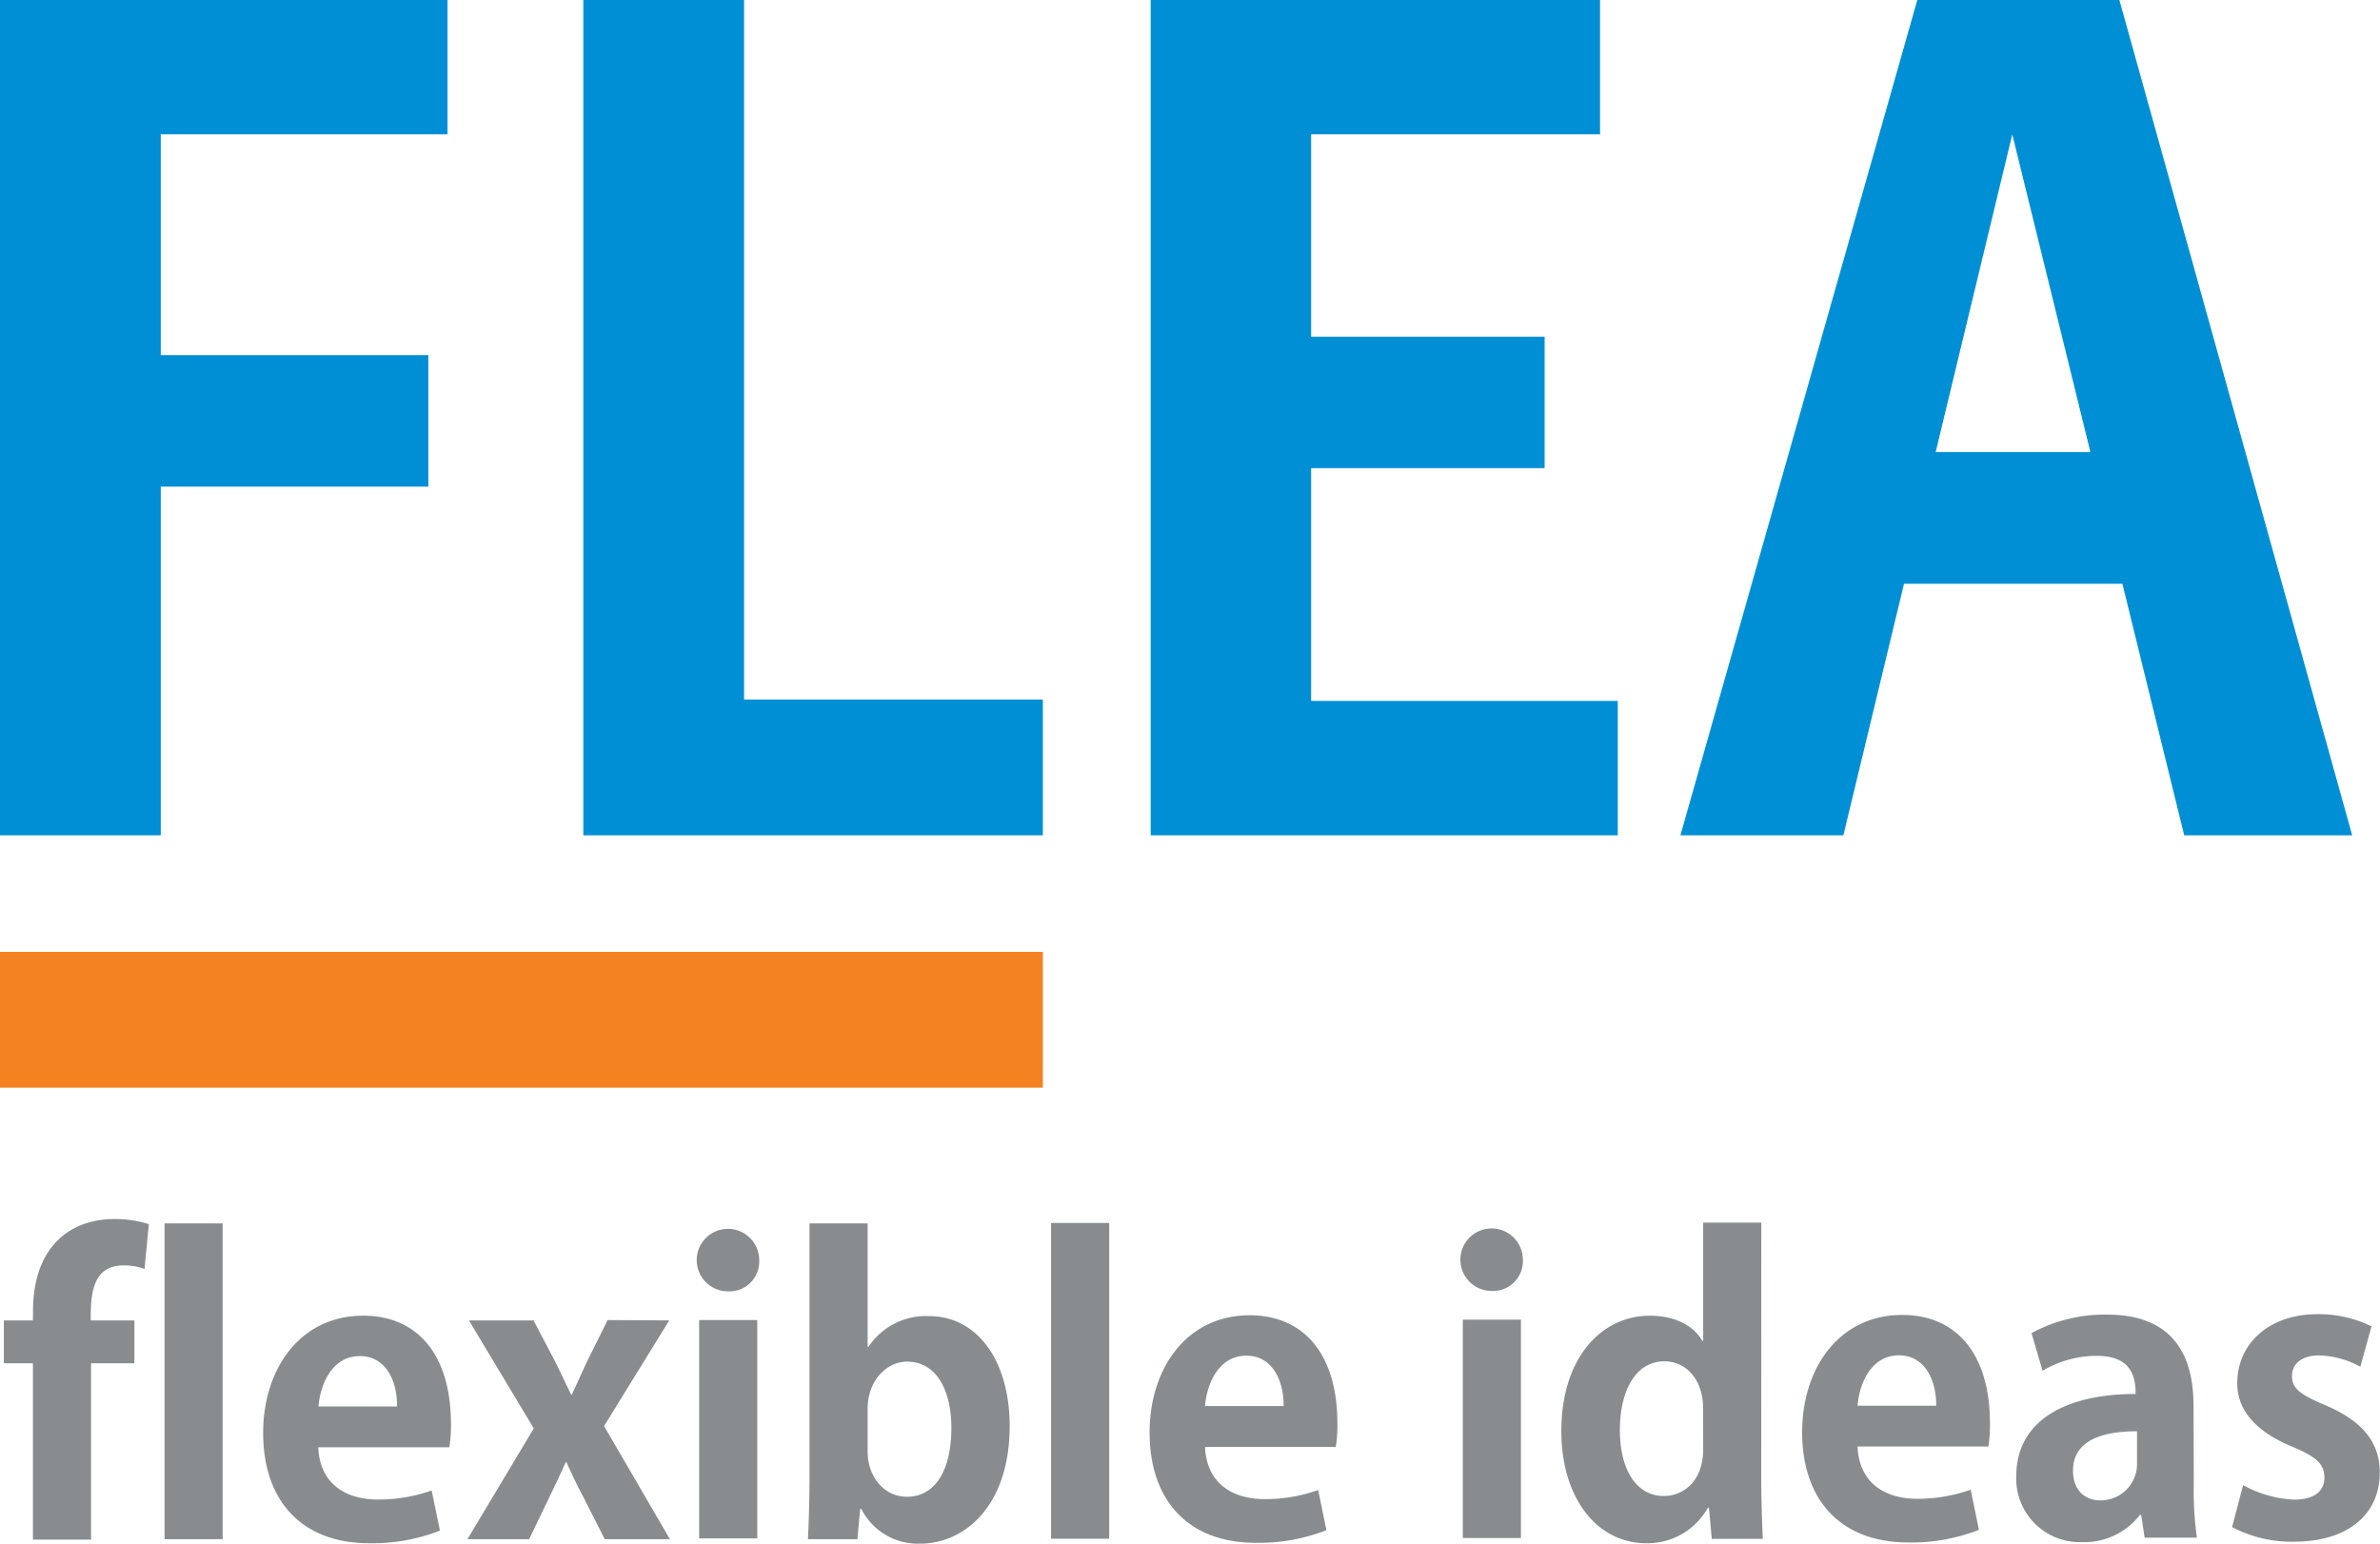
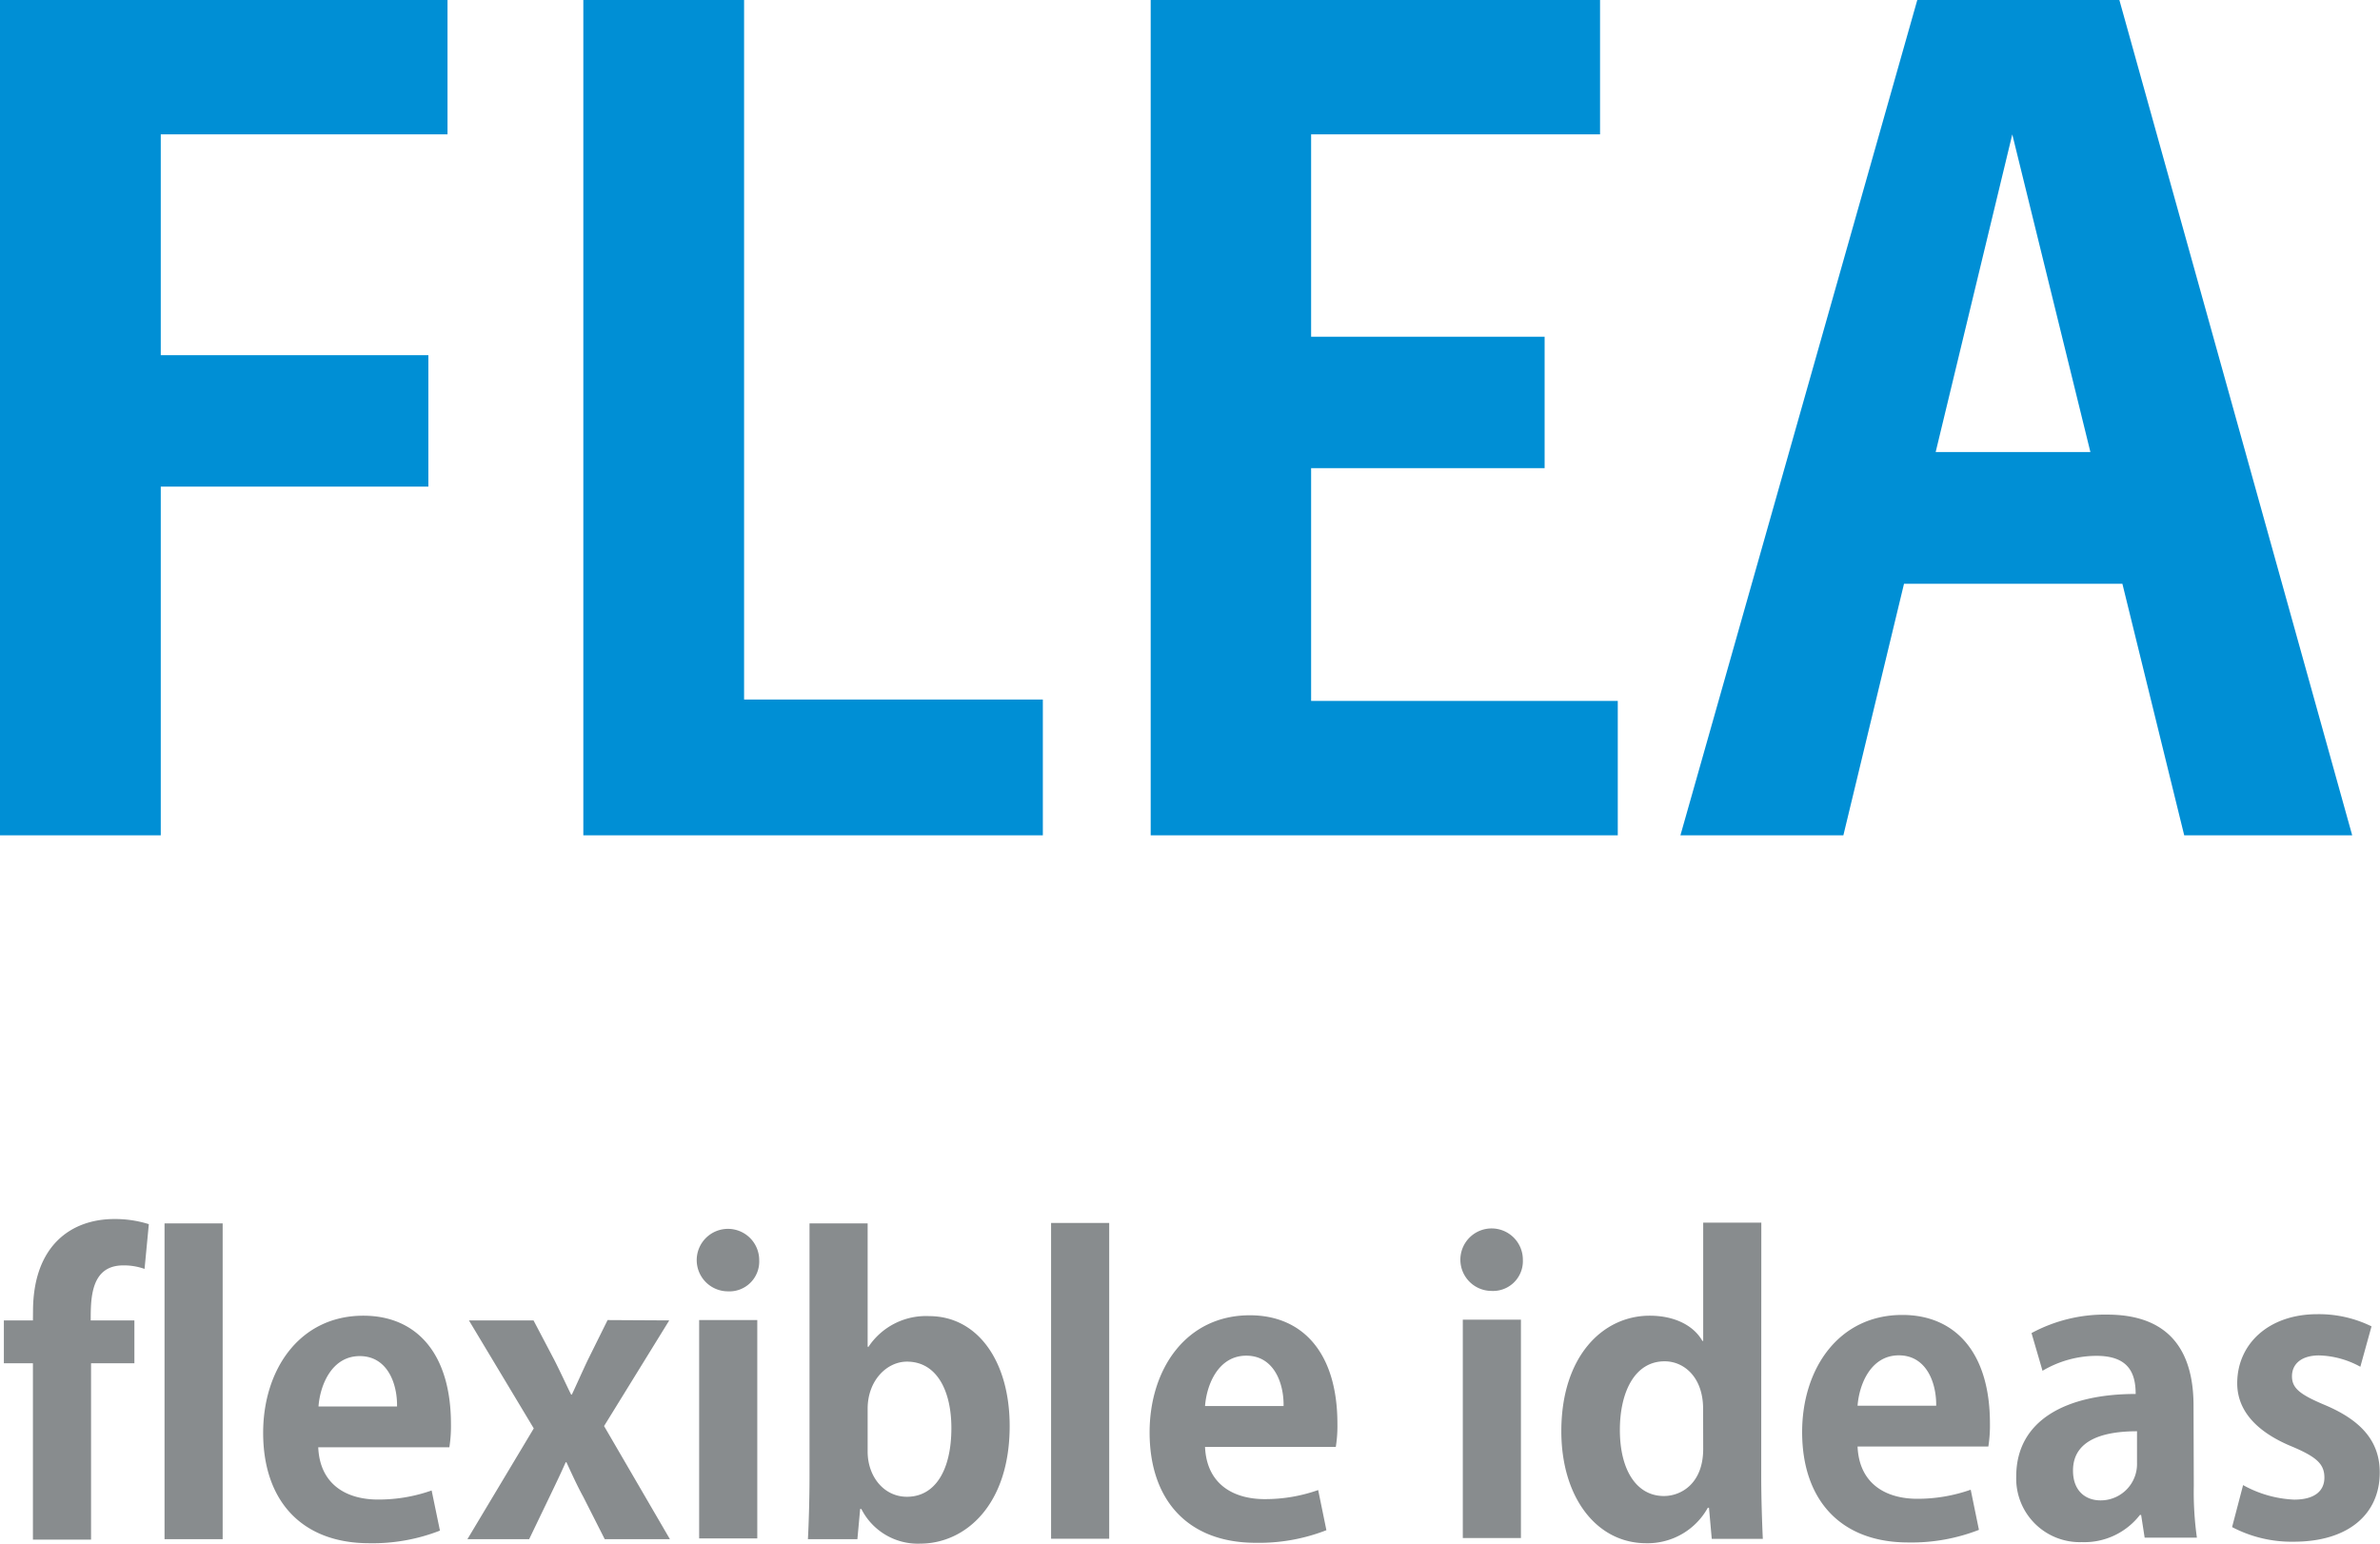
<svg xmlns="http://www.w3.org/2000/svg" viewBox="0 0 283.36 183.79">
  <defs>
    <style>.cls-1{fill:#008fd5;}.cls-2{fill:#888c8e;}.cls-3{fill:#f58220;}</style>
  </defs>
  <title>Datový zdroj 9</title>
  <g id="Vrstva_2" data-name="Vrstva 2">
    <g id="mereni-desktop">
      <path class="cls-1" d="M0,0V99.46H19.14V57.94H51V42.29H19.14V16H53.28V0ZM69.45,0V99.46h54.71V83.29H88.59V0ZM137,0V99.46h55.61v-16H156.1V55.74H183.9V40.09H156.1V16h34.4V0ZM239.58,16l9.3,37.82H230.46ZM228.27,0l-28.2,99.46h19.4l7.22-29.95h26l7.36,29.95h20L252.33,0Z" />
      <path class="cls-2" d="M3.92,157.22H.46v5.1H3.92v21h6.92v-21H16v-5.1H10.8c0-2.62,0-6.55,3.88-6.55a7.28,7.28,0,0,1,2.53.42l.51-5.33a13.4,13.4,0,0,0-4.11-.61c-5.1,0-9.68,3.13-9.68,11Zm22.59-11.55H19.59v37.6h6.92Zm24.88,31.8A18.94,18.94,0,0,1,45,178.55c-3.74,0-6.92-1.78-7.11-6.22H53.5a16.14,16.14,0,0,0,.19-2.76c0-8.42-4.11-12.91-10.43-12.91-7.62,0-11.93,6.45-11.93,13.94,0,8.09,4.58,13.15,12.63,13.15a22,22,0,0,0,8.42-1.5Zm-13.47-10c.19-2.57,1.59-6,4.91-6s4.49,3.32,4.44,6Zm34.42-10.29L70,161.9c-.65,1.36-1.26,2.76-1.92,4.16H68c-.65-1.31-1.26-2.67-2-4.12l-2.48-4.72H55.83l7.72,12.86-7.9,13.19H63l2.43-5.05c.65-1.36,1.31-2.71,1.92-4.11h.09c.65,1.4,1.26,2.76,2,4.11L72,183.27h7.76L71.92,169.8l7.76-12.58Zm18.05-7.11a3.72,3.72,0,1,0-3.74,3.69,3.55,3.55,0,0,0,3.74-3.69m-.23,7.11H83.24v26h6.92Zm13.14,3.13V145.67H96.38v30.12c0,2.67-.09,5.61-.19,7.48h5.89l.33-3.6h.14a7.53,7.53,0,0,0,7,4.13c5.38,0,10.66-4.59,10.66-14,0-7.76-3.84-13.09-9.59-13.09a8.21,8.21,0,0,0-7.25,3.7Zm0,7.43c0-3.37,2.29-5.61,4.68-5.61,3.55,0,5.29,3.46,5.29,7.91,0,5-1.92,8.18-5.29,8.18-2.76,0-4.68-2.43-4.68-5.38Zm28.76-22.12h-6.92v37.6h6.92Zm24.88,31.8a18.94,18.94,0,0,1-6.36,1.08c-3.74,0-6.92-1.78-7.11-6.22h15.57a15.93,15.93,0,0,0,.19-2.76c0-8.42-4.12-12.91-10.43-12.91-7.62,0-11.93,6.45-11.93,13.94,0,8.09,4.58,13.15,12.63,13.15a22,22,0,0,0,8.42-1.5Zm-13.47-10c.19-2.57,1.59-6,4.91-6s4.49,3.32,4.44,6Zm37.84-17.4a3.72,3.72,0,1,0-3.74,3.69,3.55,3.55,0,0,0,3.74-3.69m-.23,7.11h-6.92v26h6.92Zm28.62-11.55h-6.92v14.08h-.1c-1-1.78-3.23-3-6.27-3-5.61,0-10.52,4.86-10.52,13.75,0,7.9,4.21,13.34,10.1,13.34a8.19,8.19,0,0,0,7.34-4.22h.14l.33,3.7h6.08c-.09-1.92-.19-4.82-.19-7.44Zm-6.92,26.94c0,4.12-2.62,5.61-4.68,5.61-3.28,0-5.24-3.13-5.24-7.86,0-4.54,1.78-8.18,5.33-8.18,2.29,0,4.58,1.87,4.58,5.66Zm31.85,4.86a19,19,0,0,1-6.36,1.08c-3.74,0-6.92-1.78-7.11-6.22h15.57a16.14,16.14,0,0,0,.19-2.76c0-8.42-4.12-12.91-10.43-12.91-7.62,0-11.93,6.45-11.93,13.94,0,8.09,4.58,13.15,12.63,13.15a22.05,22.05,0,0,0,8.42-1.5Zm-13.47-10c.19-2.57,1.59-6,4.91-6s4.49,3.32,4.45,6Zm40,0c0-5.71-2.2-10.85-10.29-10.85a18.35,18.35,0,0,0-9,2.2l1.31,4.49a12.68,12.68,0,0,1,6.41-1.78c3.79,0,4.68,2,4.68,4.54-8.28,0-14.22,3.13-14.22,9.82a7.57,7.57,0,0,0,7.81,7.82,8.37,8.37,0,0,0,6.92-3.24h.14l.42,2.71h6.22a39.28,39.28,0,0,1-.37-6.17Zm-6.73,6.78a4.33,4.33,0,0,1-4.35,4.49c-1.73,0-3.27-1.08-3.27-3.55,0-3.79,3.88-4.68,7.62-4.68Zm27.92-16.23a14.19,14.19,0,0,0-6.45-1.45c-5.8,0-9.54,3.55-9.54,8.23,0,2.85,1.78,5.61,6.64,7.58,2.85,1.22,3.74,2.06,3.74,3.65s-1.17,2.62-3.6,2.62a13.68,13.68,0,0,1-6.08-1.73l-1.31,5a15.2,15.2,0,0,0,7.34,1.74c6.5,0,10.24-3.28,10.24-8.24,0-3.6-2.06-6.13-6.45-8-3-1.26-4-2-4-3.46s1.12-2.48,3.23-2.48a10.75,10.75,0,0,1,4.91,1.35Z" />
-       <rect class="cls-3" y="113.34" width="124.16" height="16.17" />
    </g>
  </g>
</svg>